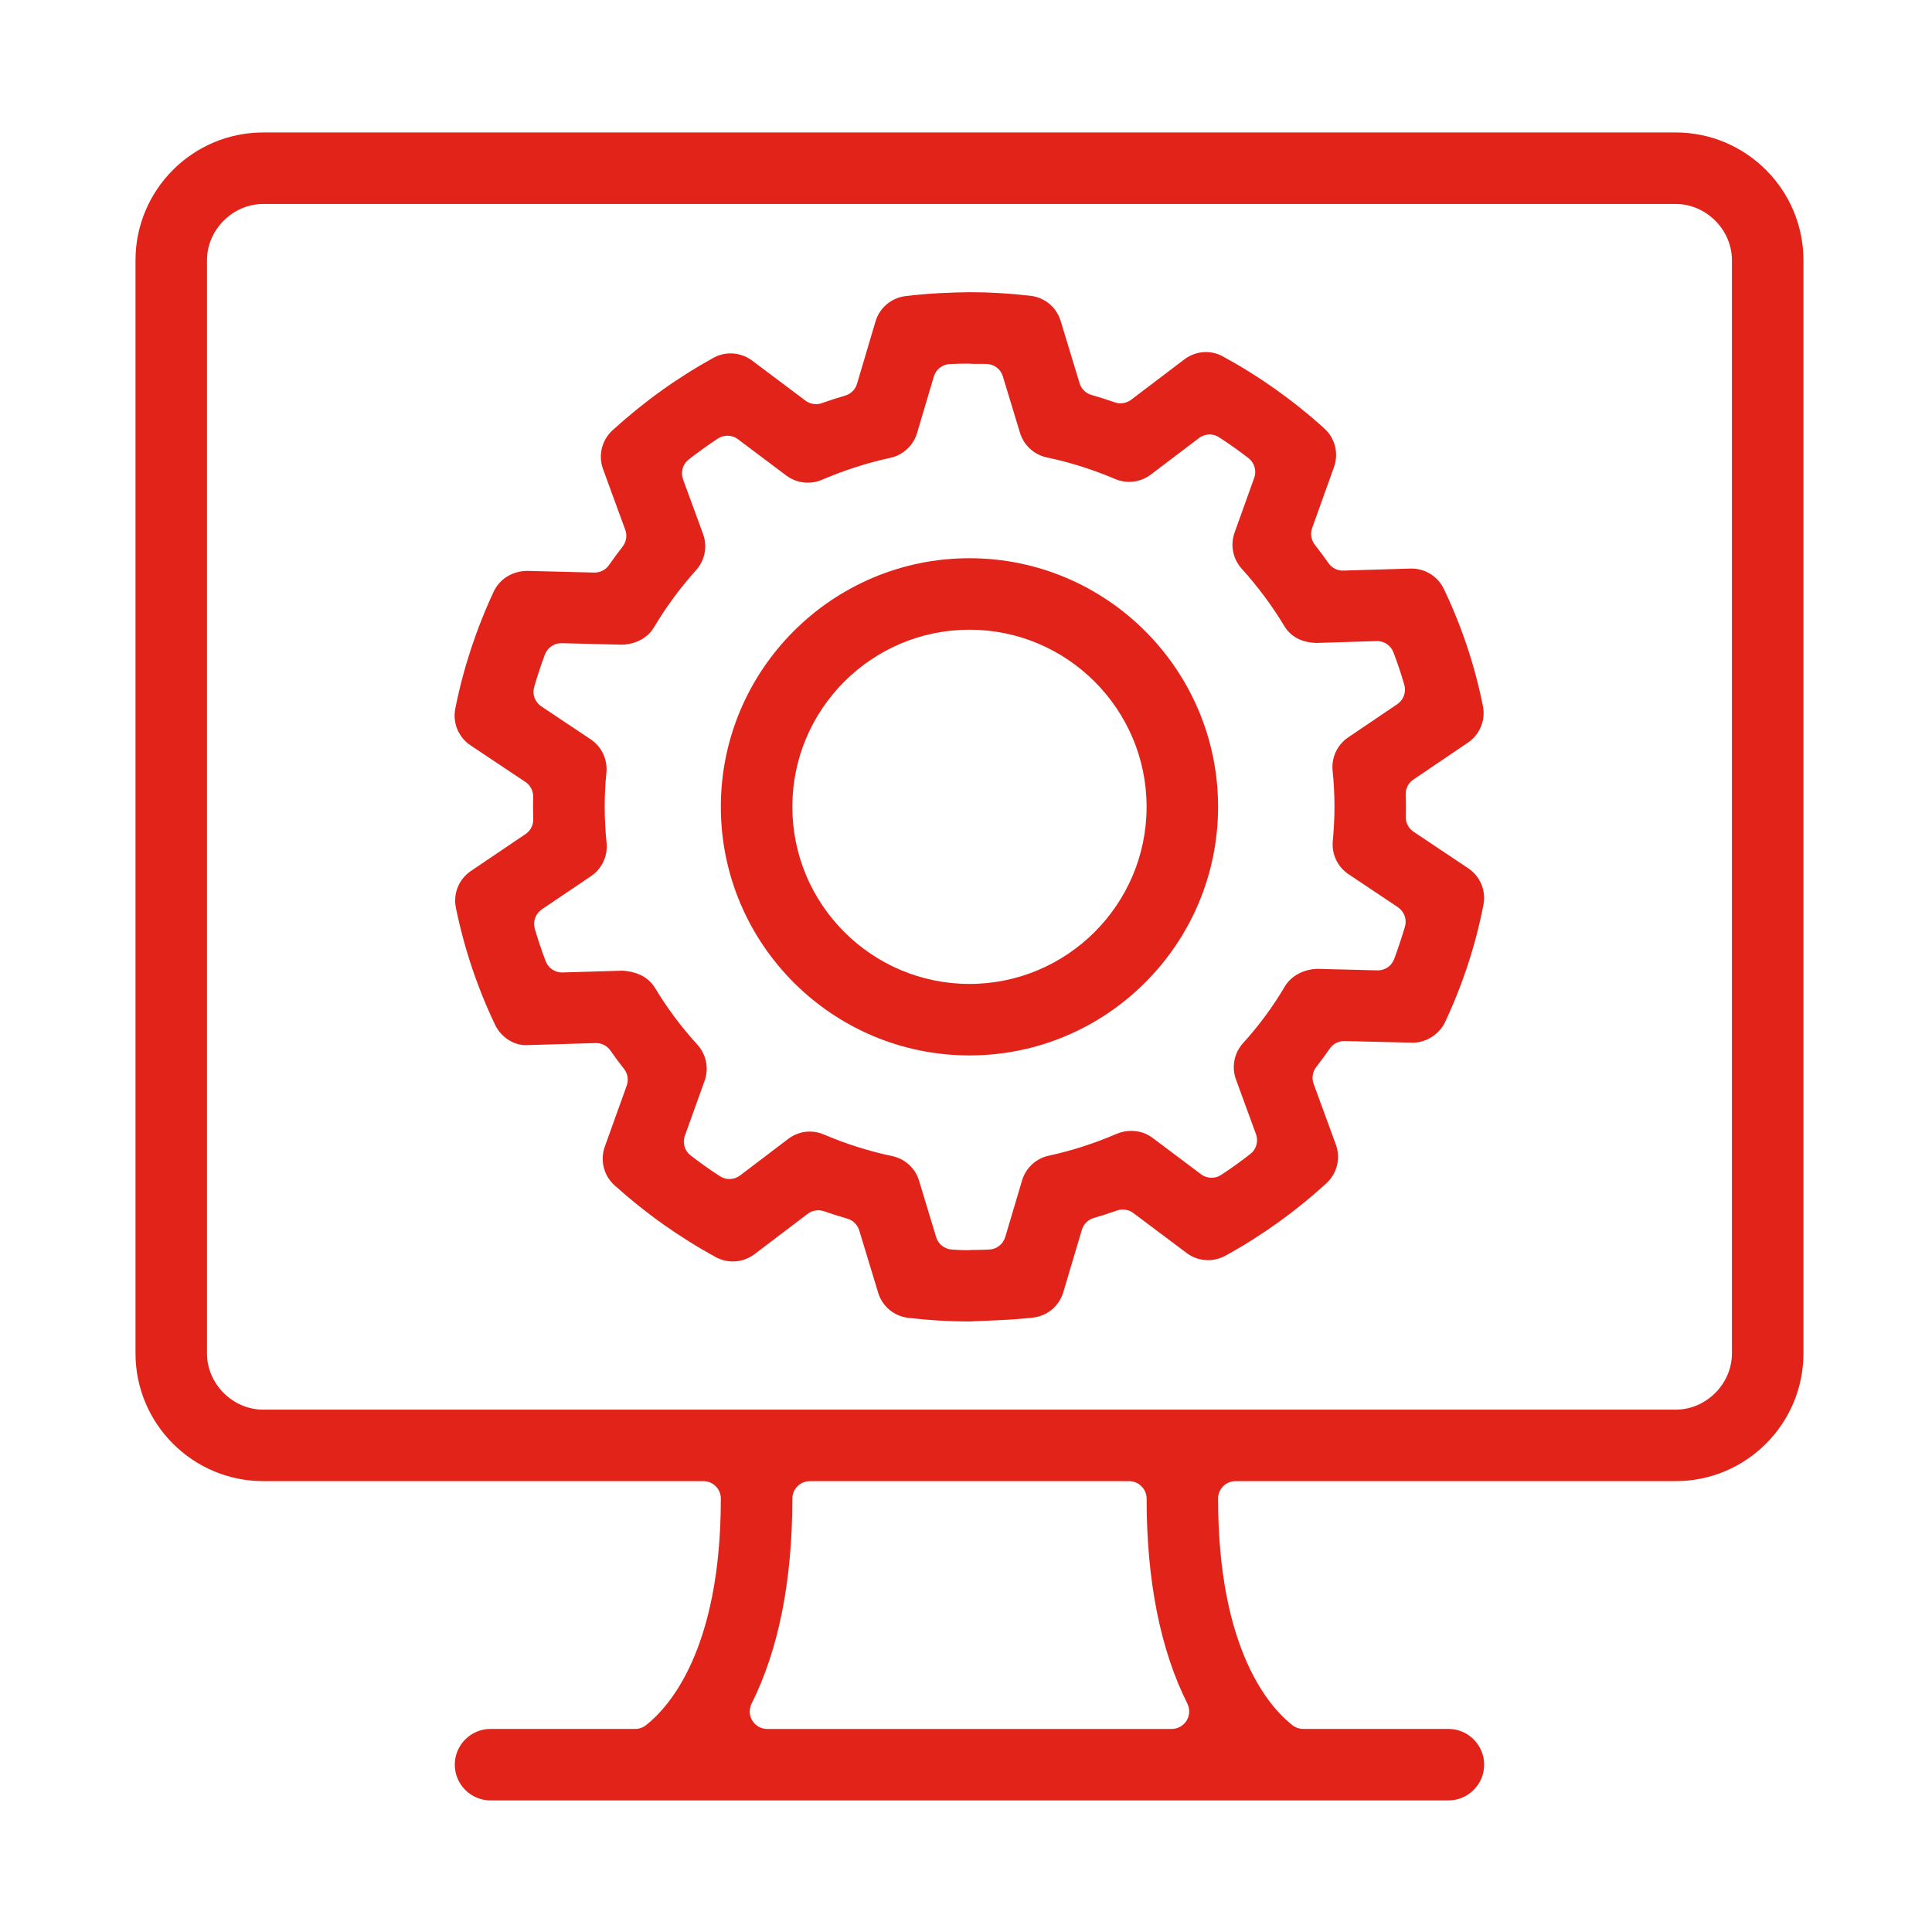
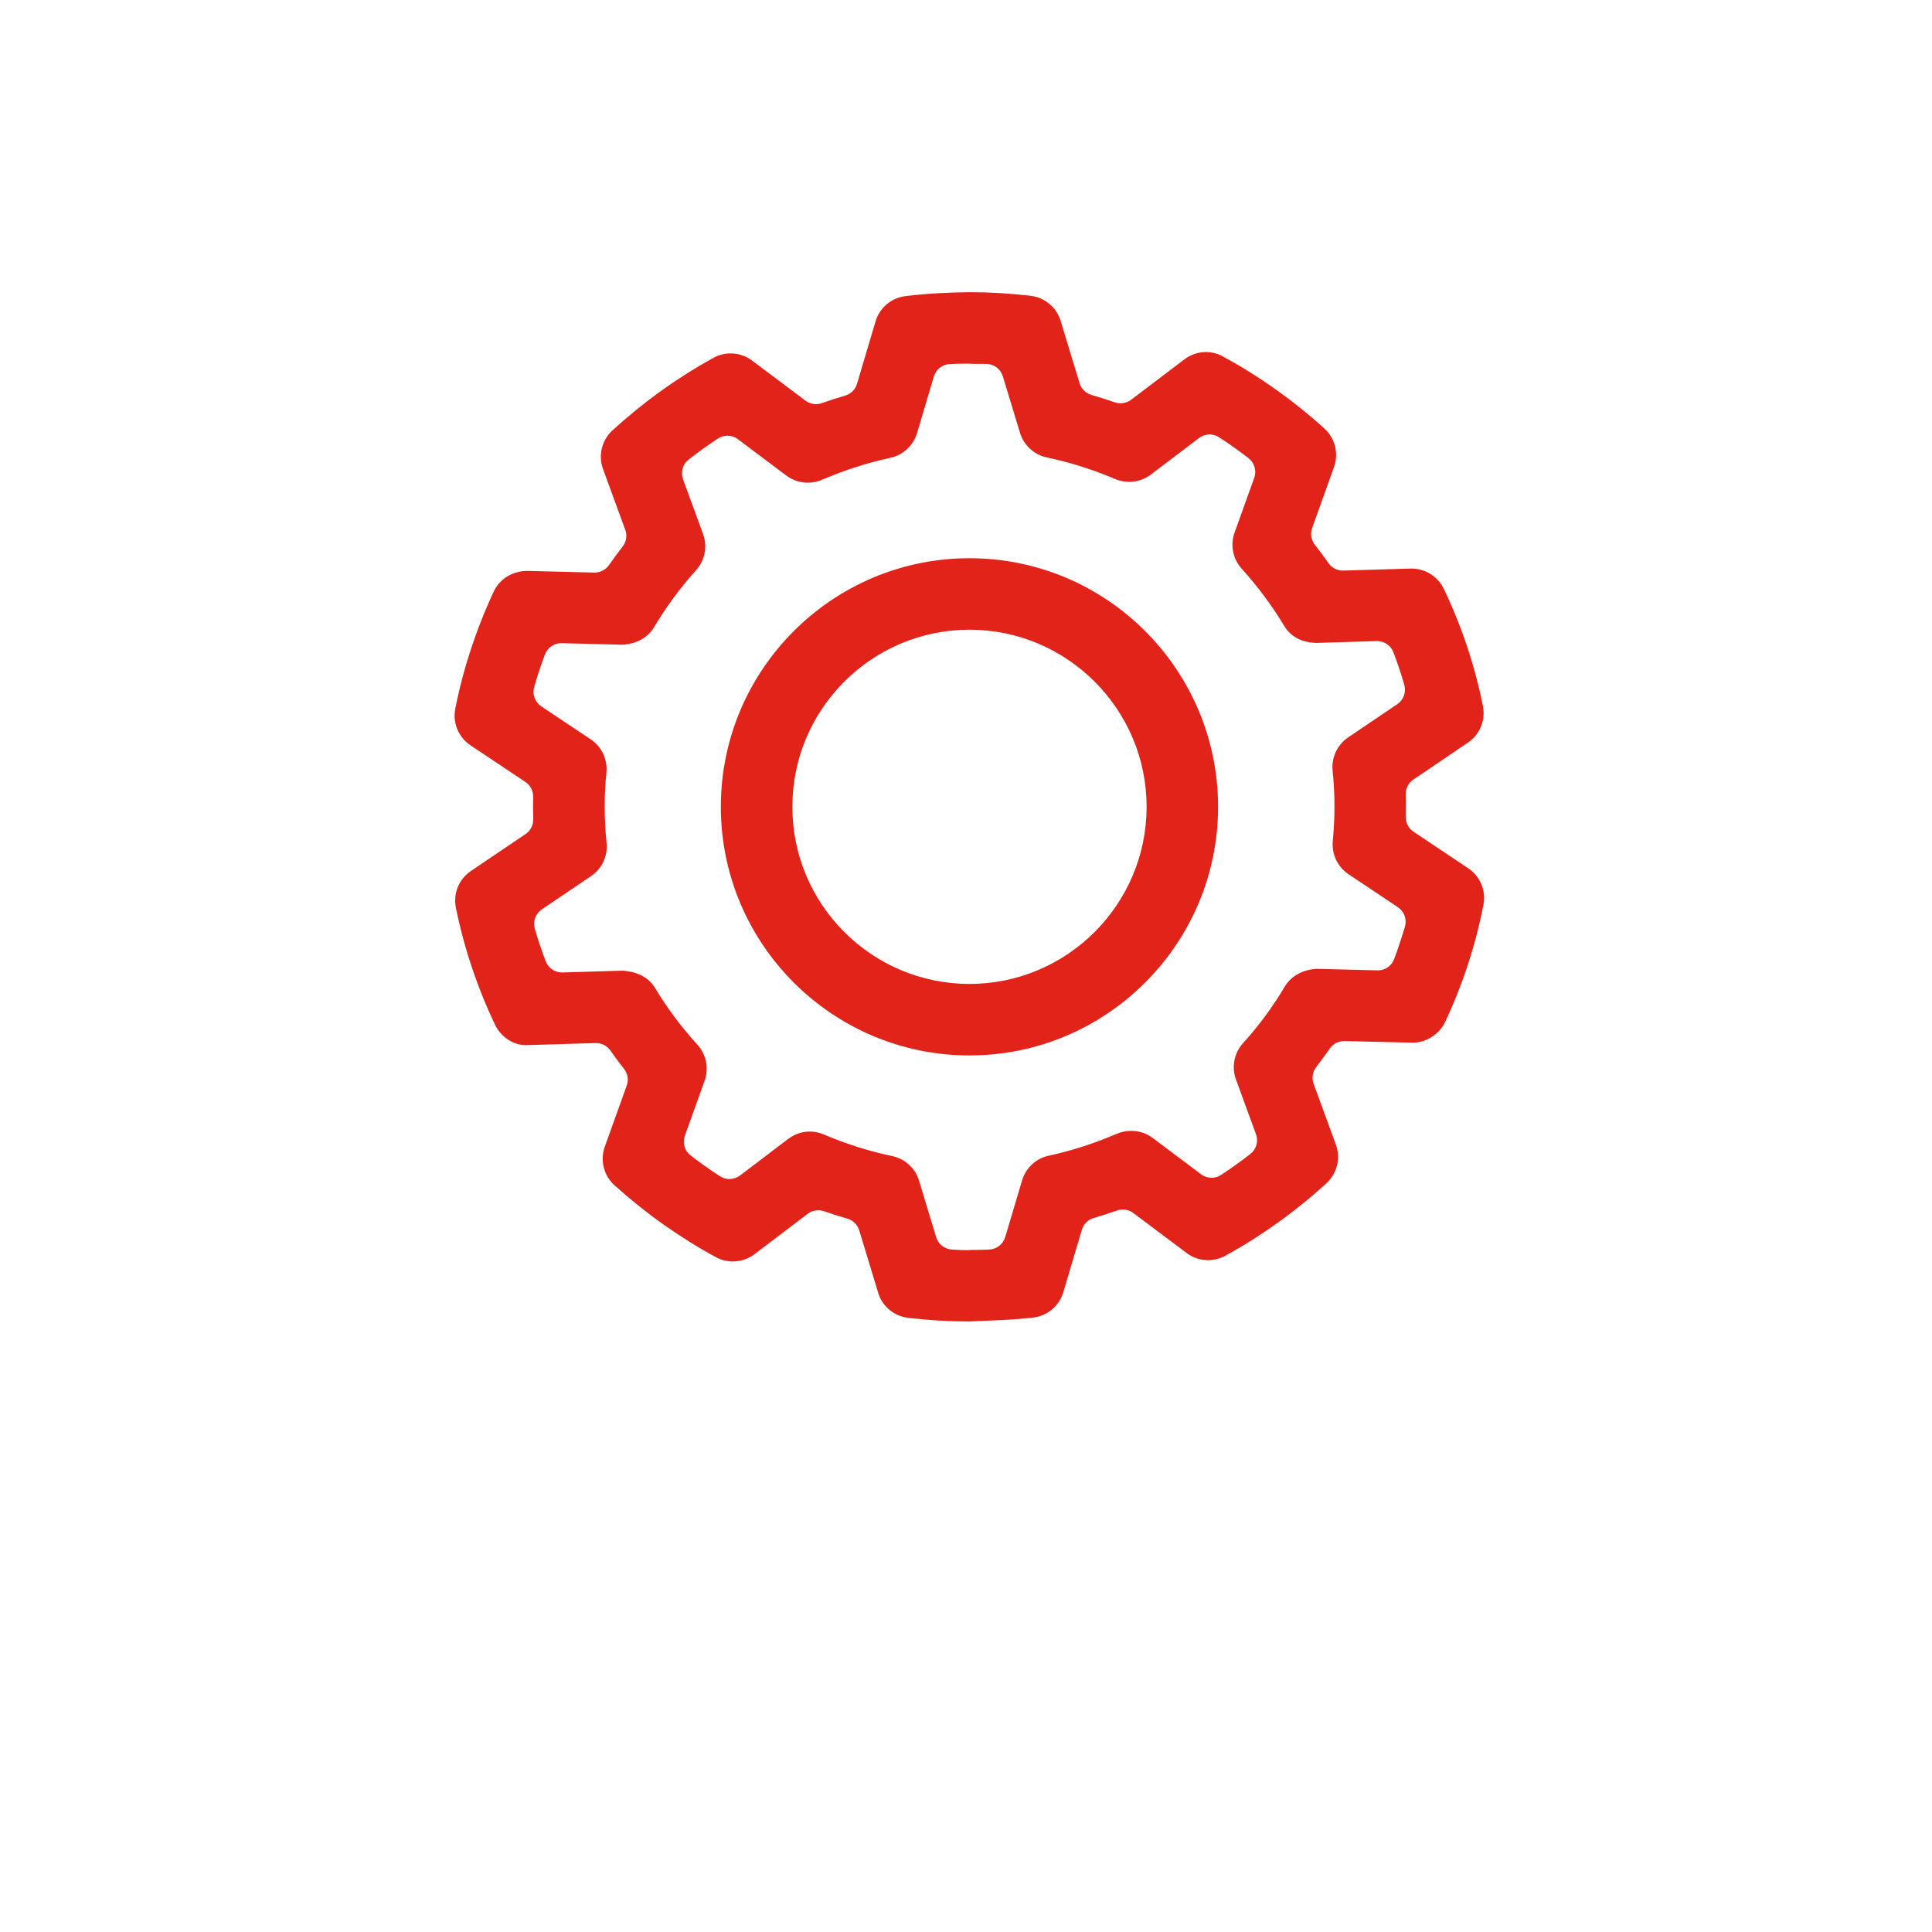
<svg xmlns="http://www.w3.org/2000/svg" version="1.1" id="Livello_1" x="0px" y="0px" width="76px" height="76px" viewBox="0 0 76 76" xml:space="preserve">
  <g>
    <g>
      <g>
-         <path fill="#E2231A" d="M65.918,5.211H10.354c-2.771,0-5.024,2.255-5.024,5.027v43c0,2.771,2.254,5.026,5.024,5.026h17.315     c0.379,0,0.687,0.308,0.687,0.687c0,5.965-2.06,8.222-2.945,8.914c-0.121,0.096-0.27,0.146-0.424,0.146h-5.691     c-0.775,0-1.406,0.633-1.406,1.407s0.631,1.406,1.406,1.406h37.681c0.775,0,1.406-0.632,1.406-1.406s-0.631-1.407-1.406-1.407     h-5.713c-0.154,0-0.303-0.051-0.424-0.146c-0.879-0.688-2.924-2.937-2.924-8.914c0-0.379,0.307-0.687,0.687-0.687h17.315     c2.771,0,5.025-2.255,5.025-5.026v-43C70.943,7.466,68.688,5.211,65.918,5.211z M46.677,67.686     c-0.125,0.203-0.347,0.326-0.585,0.326H30.179c-0.238,0-0.459-0.123-0.584-0.326c-0.125-0.202-0.136-0.455-0.03-0.668     c1.064-2.125,1.604-4.838,1.604-8.066c0-0.379,0.307-0.687,0.687-0.687h12.561c0.379,0,0.688,0.308,0.688,0.687     c0,3.229,0.539,5.941,1.604,8.066C46.813,67.23,46.803,67.483,46.677,67.686z M68.13,53.238c0,1.201-1.013,2.214-2.212,2.214     H10.354c-1.199,0-2.212-1.013-2.212-2.214v-43c0-1.2,1.013-2.214,2.212-2.214h55.564c1.199,0,2.212,1.014,2.212,2.214V53.238z" />
-       </g>
+         </g>
      <g>
        <path fill="#E2231A" d="M57.76,34.159l-2.157-1.443c-0.196-0.131-0.311-0.354-0.304-0.59c0.003-0.143,0.003-0.288,0.003-0.43     c0-0.147-0.002-0.294-0.006-0.441c-0.007-0.235,0.106-0.457,0.302-0.588l2.146-1.454c0.471-0.318,0.702-0.884,0.59-1.439     c-0.317-1.587-0.834-3.137-1.537-4.608c-0.23-0.485-0.729-0.8-1.268-0.8h-0.043c0,0-2.657,0.08-2.664,0.08     c-0.225,0-0.436-0.11-0.563-0.294c-0.163-0.233-0.339-0.47-0.536-0.723c-0.146-0.186-0.188-0.434-0.107-0.656l0.86-2.4     c0.192-0.539,0.044-1.135-0.381-1.518c-1.206-1.094-2.547-2.047-3.987-2.833c-0.205-0.113-0.437-0.173-0.67-0.173     c-0.306,0-0.605,0.102-0.85,0.29l-2.092,1.586c-0.121,0.092-0.268,0.14-0.416,0.14c-0.074,0-0.15-0.012-0.223-0.037     c-0.326-0.112-0.627-0.208-0.92-0.292c-0.225-0.064-0.401-0.237-0.469-0.461l-0.744-2.451c-0.164-0.536-0.628-0.924-1.184-0.988     c-0.807-0.095-1.617-0.142-2.398-0.142c-0.728,0.011-1.597,0.039-2.523,0.155c-0.555,0.067-1.018,0.458-1.178,0.994l-0.728,2.455     c-0.066,0.224-0.242,0.398-0.466,0.464c-0.318,0.093-0.626,0.192-0.917,0.296c-0.076,0.027-0.153,0.04-0.231,0.04     c-0.147,0-0.292-0.046-0.413-0.137l-2.1-1.577c-0.242-0.182-0.543-0.282-0.847-0.282c-0.236,0-0.469,0.06-0.676,0.175     c-1.417,0.781-2.752,1.739-3.969,2.851c-0.422,0.387-0.568,0.984-0.373,1.522l0.875,2.392c0.082,0.222,0.042,0.472-0.103,0.658     c-0.18,0.231-0.361,0.477-0.538,0.73c-0.128,0.184-0.339,0.294-0.563,0.294c-0.006,0-2.644-0.066-2.644-0.066     c-0.583,0-1.09,0.312-1.325,0.81c-0.693,1.486-1.202,3.038-1.513,4.61c-0.11,0.559,0.125,1.125,0.599,1.441l2.159,1.441     c0.197,0.13,0.312,0.354,0.305,0.591c-0.004,0.145-0.004,0.292-0.004,0.438c0,0.135,0.004,0.271,0.008,0.433     c0.006,0.234-0.107,0.457-0.302,0.587l-2.152,1.455c-0.472,0.32-0.704,0.888-0.589,1.445c0.322,1.585,0.84,3.133,1.539,4.599     c0.23,0.482,0.717,0.806,1.213,0.806c0.025,0,2.756-0.083,2.762-0.083c0.224,0,0.435,0.109,0.563,0.293     c0.162,0.234,0.338,0.471,0.538,0.726c0.146,0.185,0.186,0.434,0.105,0.655l-0.862,2.4c-0.193,0.538-0.044,1.135,0.38,1.52     c1.218,1.098,2.559,2.05,3.988,2.828c0.203,0.111,0.434,0.17,0.668,0.17c0.307,0,0.608-0.102,0.853-0.287l2.091-1.587     c0.121-0.092,0.268-0.14,0.416-0.14c0.076,0,0.152,0.014,0.226,0.038c0.291,0.102,0.6,0.2,0.919,0.292     c0.224,0.064,0.399,0.238,0.467,0.461l0.745,2.453c0.162,0.537,0.627,0.926,1.188,0.988c0.822,0.096,1.603,0.142,2.387,0.143     c0.203-0.01,0.417-0.02,0.637-0.027c0.616-0.026,1.255-0.053,1.887-0.127c0.56-0.067,1.022-0.457,1.183-0.995l0.731-2.458     c0.067-0.225,0.243-0.4,0.468-0.465c0.282-0.08,0.582-0.177,0.916-0.294c0.074-0.026,0.15-0.038,0.228-0.038     c0.146,0,0.292,0.046,0.412,0.137l2.099,1.574c0.244,0.185,0.535,0.281,0.843,0.281c0.236,0,0.47-0.061,0.679-0.175     c1.426-0.782,2.764-1.743,3.976-2.853c0.421-0.385,0.566-0.982,0.37-1.52l-0.875-2.392c-0.08-0.223-0.042-0.472,0.103-0.658     c0.2-0.257,0.374-0.495,0.533-0.725c0.128-0.187,0.341-0.297,0.565-0.297c0.006,0,2.703,0.065,2.703,0.065     c0.522,0,1.043-0.333,1.268-0.81c0.693-1.479,1.201-3.03,1.509-4.614C58.465,35.04,58.23,34.474,57.76,34.159z M54.845,37.722     c-0.1,0.271-0.357,0.45-0.645,0.45c-0.006,0-2.377-0.06-2.377-0.06c-0.544,0.014-1.034,0.278-1.278,0.689     c-0.472,0.798-1.026,1.549-1.647,2.234c-0.351,0.39-0.458,0.937-0.279,1.427l0.789,2.155c0.103,0.28,0.013,0.593-0.222,0.776     c-0.358,0.281-0.745,0.56-1.149,0.825c-0.114,0.075-0.246,0.112-0.378,0.112c-0.145,0-0.291-0.046-0.412-0.137l-1.904-1.429     c-0.242-0.184-0.534-0.278-0.842-0.278c-0.195,0-0.385,0.037-0.561,0.111c-0.881,0.379-1.784,0.67-2.685,0.865     c-0.501,0.107-0.903,0.48-1.05,0.975l-0.662,2.225c-0.084,0.281-0.336,0.479-0.628,0.492c-0.233,0.009-0.466,0.016-0.702,0.016     c-0.064,0.006-0.136,0.008-0.21,0.008c-0.144,0-0.305-0.008-0.458-0.018l-0.098-0.006c-0.289-0.016-0.537-0.209-0.621-0.486     l-0.673-2.223c-0.148-0.49-0.553-0.861-1.058-0.968c-0.907-0.19-1.813-0.477-2.691-0.851c-0.175-0.074-0.36-0.113-0.55-0.113     c-0.304,0-0.604,0.102-0.848,0.289l-1.895,1.439c-0.123,0.092-0.269,0.14-0.416,0.14c-0.13,0-0.261-0.037-0.375-0.111     c-0.398-0.259-0.786-0.534-1.153-0.817c-0.236-0.182-0.328-0.496-0.227-0.775l0.777-2.161c0.177-0.493,0.066-1.038-0.288-1.427     c-0.626-0.686-1.186-1.435-1.661-2.225c-0.31-0.514-0.859-0.654-1.276-0.681c0,0-2.377,0.071-2.384,0.071     c-0.285,0-0.541-0.176-0.642-0.443c-0.158-0.414-0.302-0.843-0.428-1.276c-0.084-0.287,0.027-0.595,0.274-0.762l1.938-1.309     c0.431-0.293,0.665-0.796,0.61-1.316c-0.046-0.443-0.071-0.906-0.073-1.376c-0.002-0.47,0.021-0.934,0.067-1.375     c0.052-0.52-0.185-1.024-0.618-1.314l-1.944-1.298c-0.249-0.166-0.361-0.473-0.279-0.761c0.122-0.425,0.264-0.855,0.422-1.277     c0.1-0.27,0.357-0.447,0.644-0.447c0.005,0,2.376,0.06,2.376,0.06c0.551-0.012,1.028-0.27,1.276-0.692     c0.468-0.787,1.023-1.541,1.65-2.239c0.349-0.388,0.455-0.934,0.276-1.423l-0.789-2.153c-0.103-0.281-0.012-0.596,0.224-0.779     c0.368-0.285,0.752-0.562,1.144-0.821c0.115-0.077,0.247-0.114,0.379-0.114c0.146,0,0.291,0.045,0.413,0.138l1.902,1.428     c0.247,0.184,0.54,0.282,0.847,0.282c0.193,0,0.38-0.038,0.559-0.115c0.872-0.374,1.776-0.665,2.688-0.863     c0.5-0.109,0.903-0.483,1.05-0.974l0.661-2.225c0.083-0.28,0.335-0.478,0.627-0.49c0.241-0.011,0.484-0.017,0.73-0.017     c0.021,0,0.042,0.001,0.063,0.003c0.076,0.007,0.156,0.008,0.236,0.008l0.237-0.001c0.063,0,0.125,0.001,0.188,0.003     c0.293,0.009,0.548,0.205,0.633,0.487l0.675,2.223c0.149,0.491,0.554,0.861,1.055,0.967c0.915,0.193,1.821,0.48,2.69,0.85     c0.175,0.074,0.359,0.111,0.551,0.111c0.305,0,0.607-0.101,0.85-0.286l1.895-1.438c0.123-0.093,0.27-0.141,0.416-0.141     c0.131,0,0.261,0.038,0.375,0.112c0.399,0.259,0.788,0.535,1.155,0.819c0.235,0.182,0.327,0.496,0.227,0.775l-0.774,2.156     c-0.175,0.49-0.067,1.033,0.281,1.419c0.64,0.71,1.199,1.464,1.665,2.238c0.261,0.437,0.677,0.66,1.27,0.683     c0,0,2.384-0.074,2.392-0.074c0.284,0,0.541,0.176,0.642,0.444c0.167,0.44,0.307,0.858,0.427,1.278     c0.082,0.286-0.029,0.592-0.274,0.759l-1.935,1.309c-0.428,0.291-0.662,0.79-0.611,1.302c0.049,0.492,0.073,0.947,0.073,1.39     c0.002,0.438-0.021,0.892-0.066,1.386c-0.048,0.515,0.188,1.014,0.618,1.302l1.943,1.299c0.248,0.166,0.361,0.474,0.279,0.761     C55.143,36.867,55.002,37.296,54.845,37.722z" />
      </g>
      <g>
        <path fill="#E2231A" d="M38.136,21.959c-5.393,0-9.78,4.387-9.78,9.779c0,5.393,4.387,9.78,9.78,9.78s9.78-4.387,9.78-9.78     C47.916,26.346,43.528,21.959,38.136,21.959z M38.136,38.705c-3.842,0-6.967-3.125-6.967-6.967c0-3.841,3.125-6.967,6.967-6.967     s6.968,3.125,6.968,6.967C45.104,35.58,41.978,38.705,38.136,38.705z" />
      </g>
    </g>
  </g>
</svg>